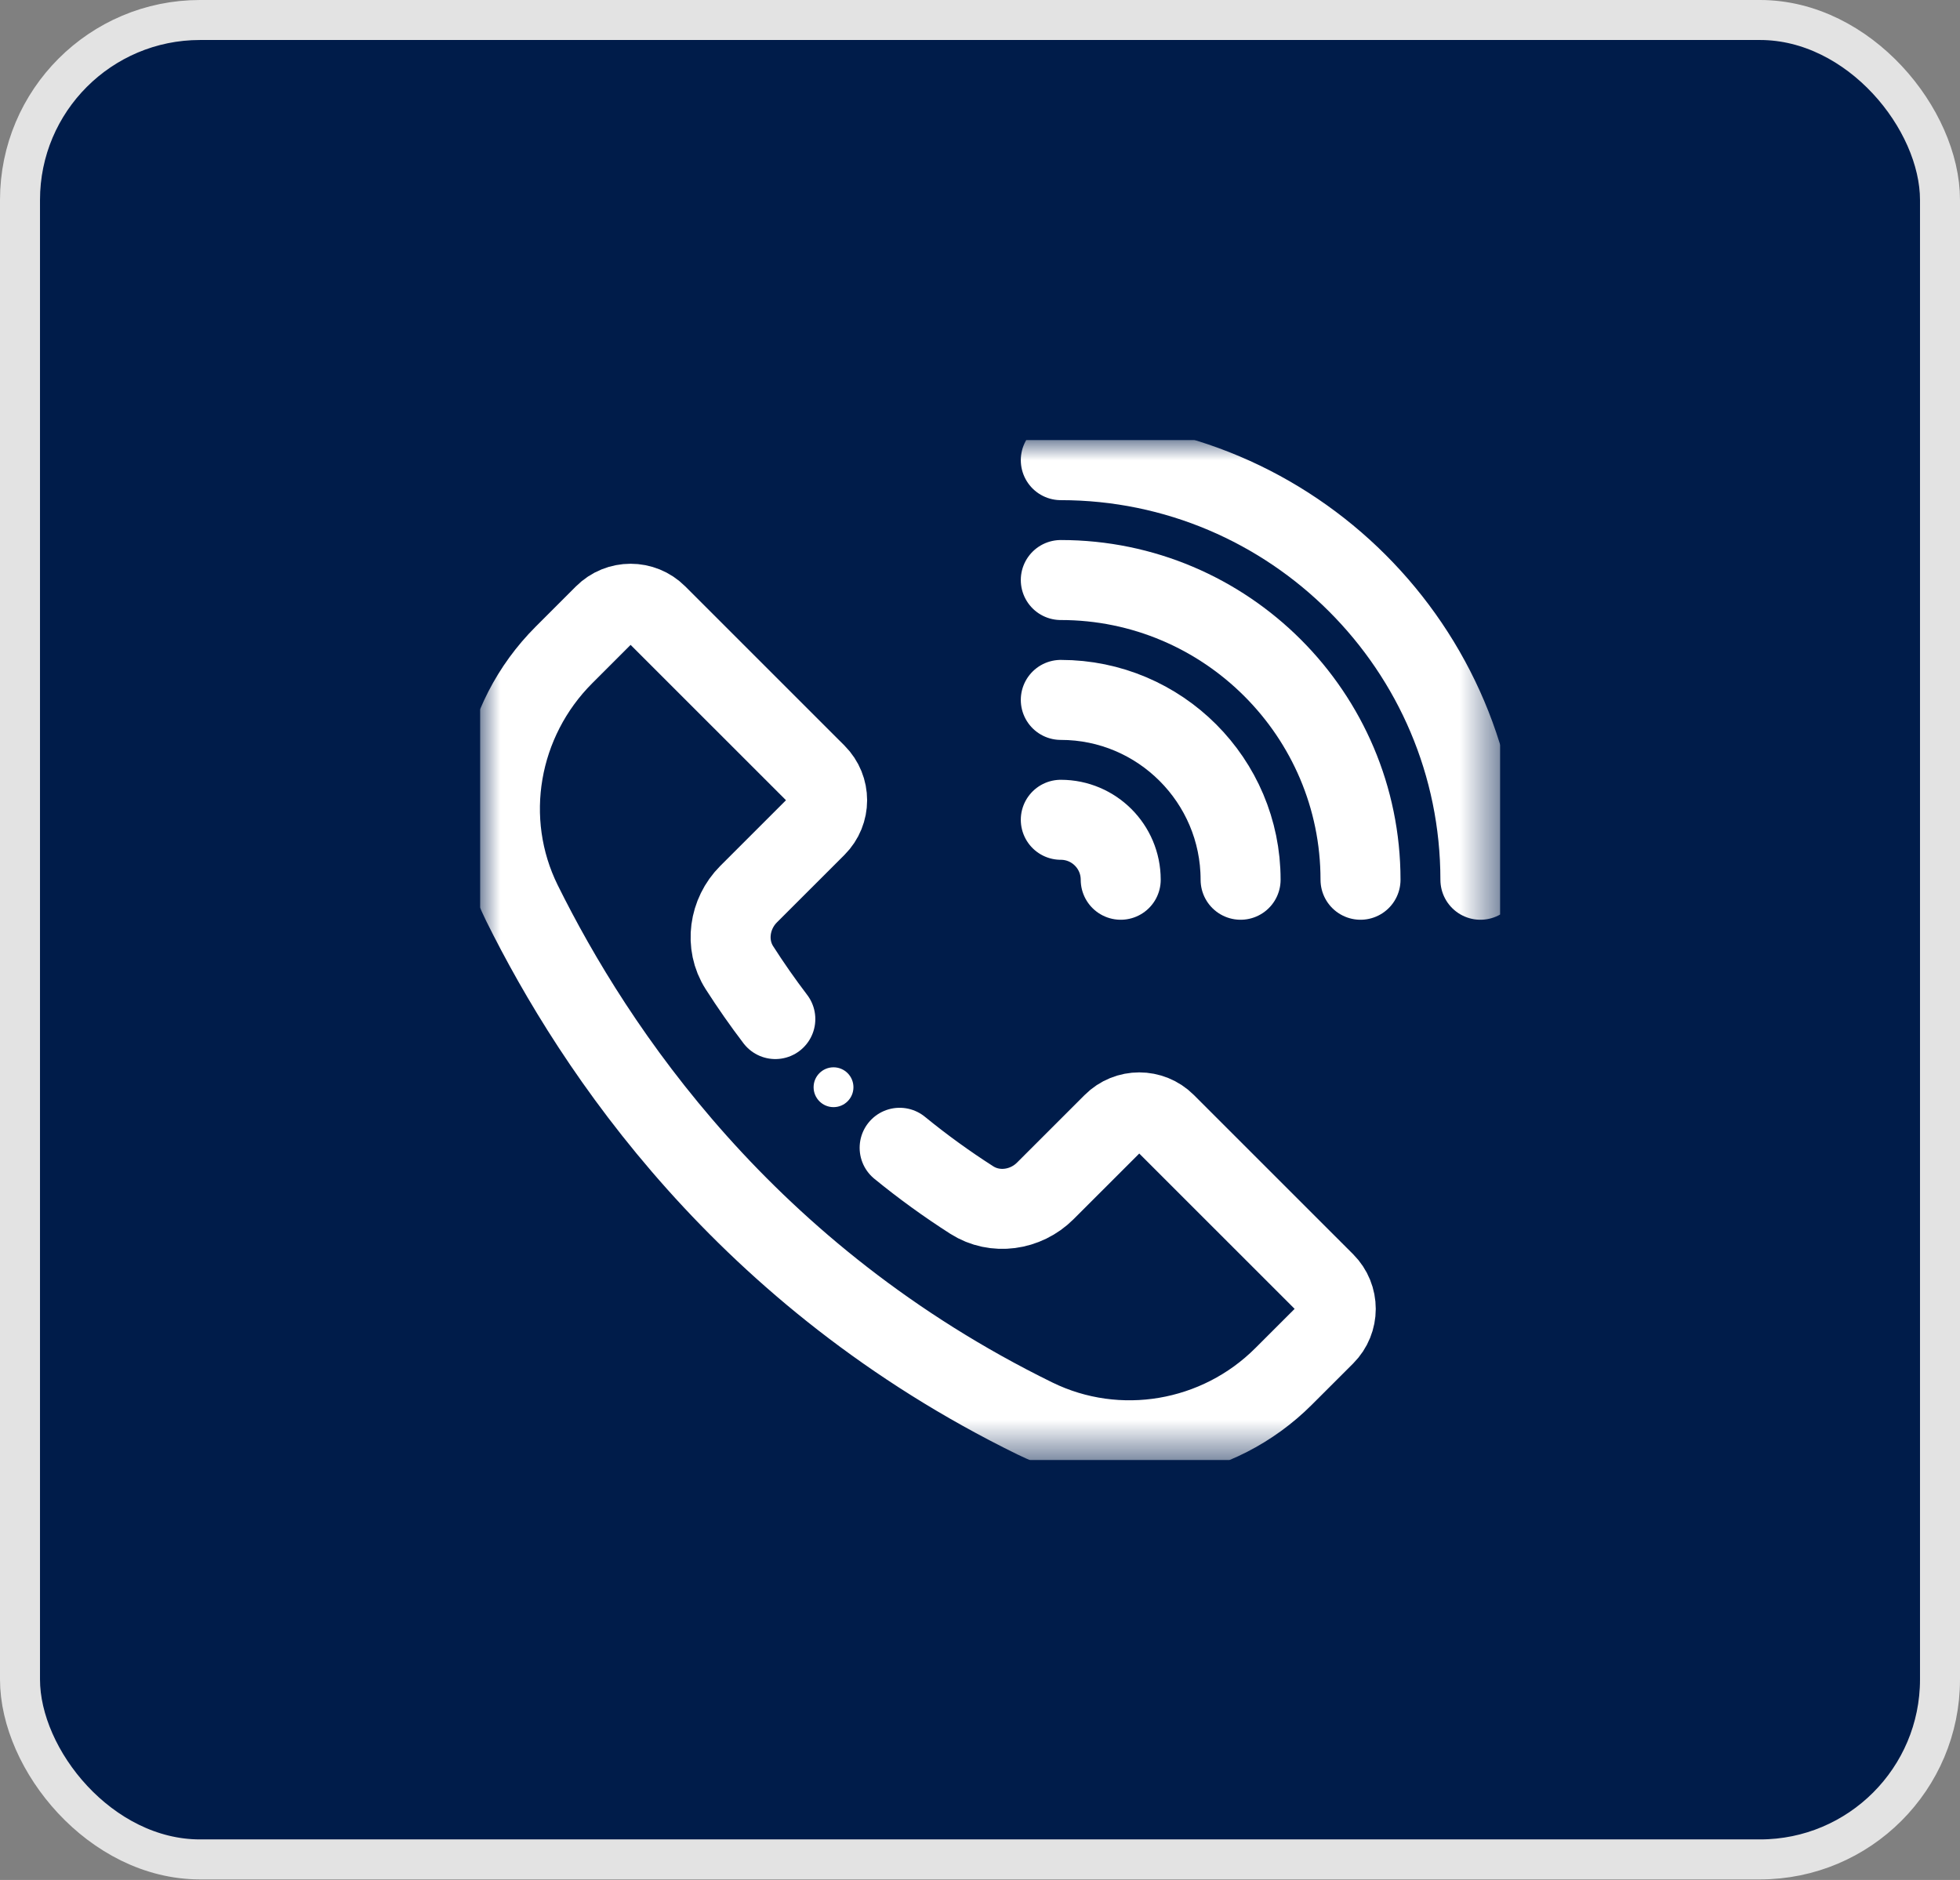
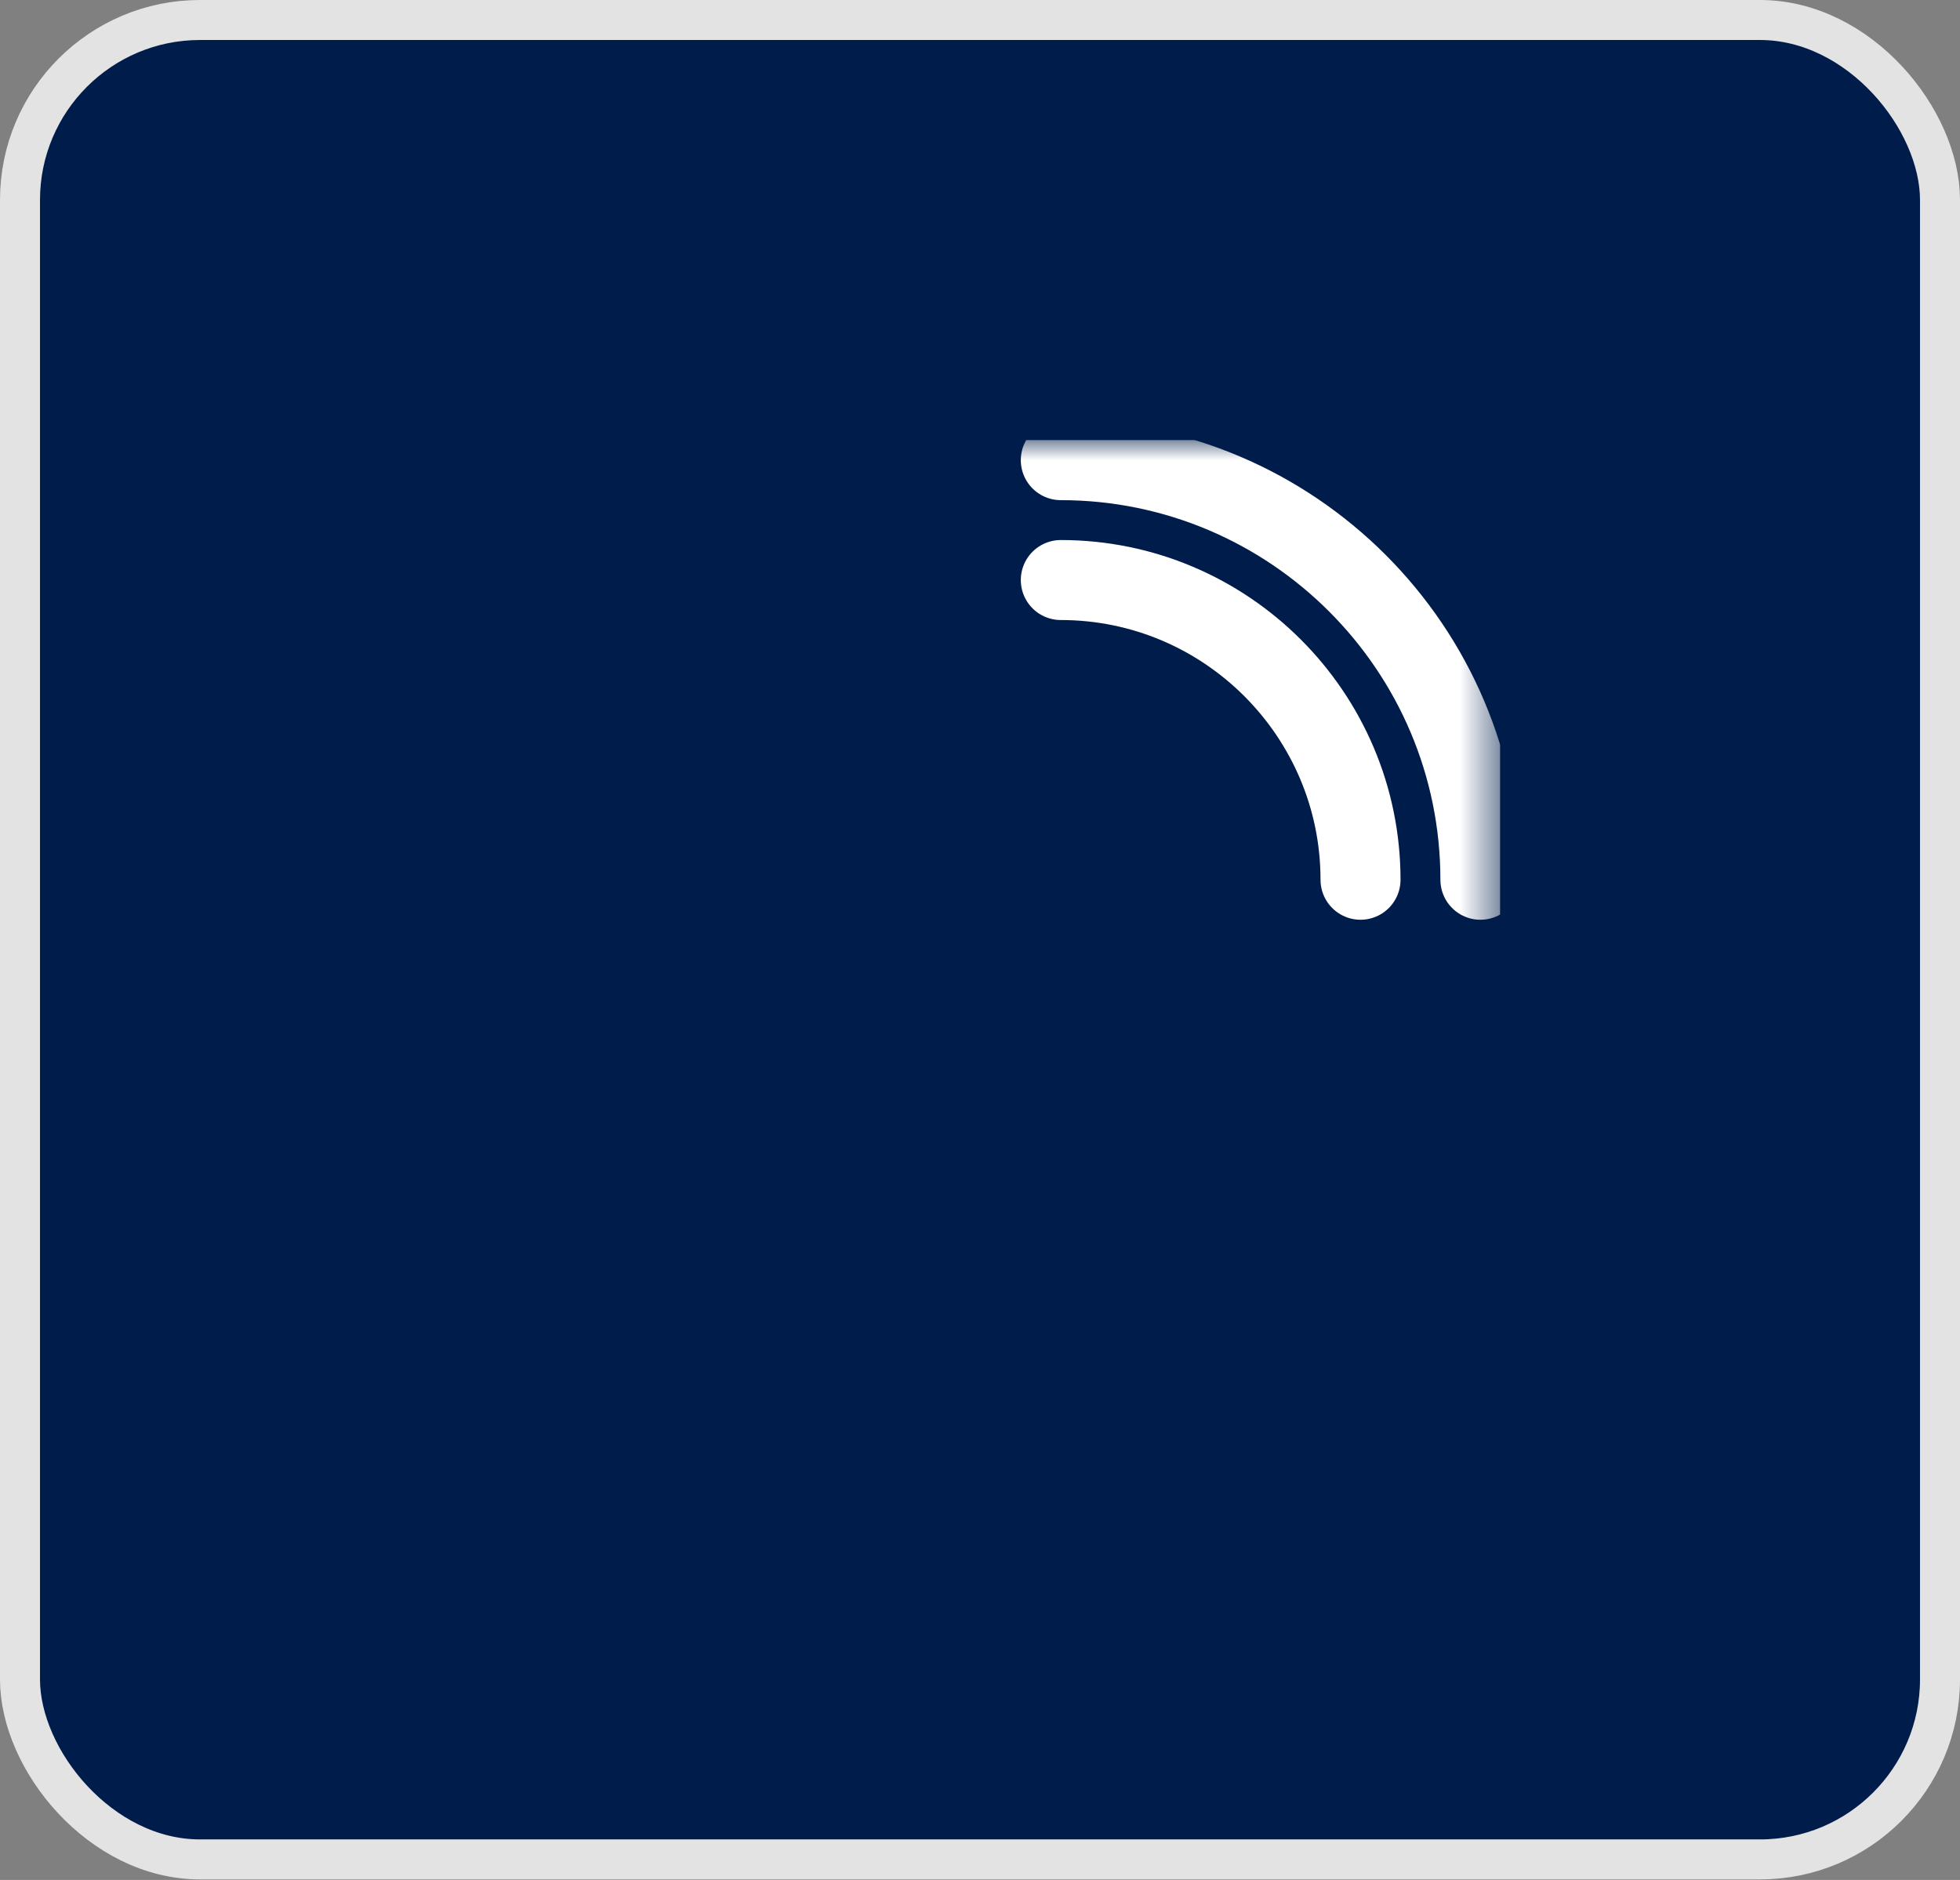
<svg xmlns="http://www.w3.org/2000/svg" width="49" height="47" viewBox="0 0 49 47" fill="none">
  <rect x="0" y="0" width="49" height="47" fill="#808080" stroke="none" />
  <rect x="0.5" y="0.5" width="48" height="45.986" rx="4.5" fill="#001C4A" stroke="#E3E3E3" />
  <g clip-path="url(#clip0_687_4008)">
    <mask id="mask0_687_4008" style="mask-type:luminance" maskUnits="userSpaceOnUse" x="12" y="10" width="26" height="27">
      <path d="M12 10.999H37.507V36.506H12V10.999Z" fill="white" />
    </mask>
    <g mask="url(#mask0_687_4008)">
      <path d="M26.52 11.504C32.304 11.504 37.01 16.209 37.01 21.994" stroke="white" stroke-width="2" stroke-miterlimit="10" stroke-linecap="round" stroke-linejoin="round" />
      <path d="M26.52 14.501C30.651 14.501 34.013 17.862 34.013 21.994" stroke="white" stroke-width="2" stroke-miterlimit="10" stroke-linecap="round" stroke-linejoin="round" />
-       <path d="M26.52 17.498C28.998 17.498 31.015 19.515 31.015 21.994" stroke="white" stroke-width="2" stroke-miterlimit="10" stroke-linecap="round" stroke-linejoin="round" />
-       <path d="M26.52 20.495C27.347 20.495 28.018 21.166 28.018 21.994" stroke="white" stroke-width="2" stroke-miterlimit="10" stroke-linecap="round" stroke-linejoin="round" />
-       <path d="M21.336 27.181C21.336 27.456 21.113 27.679 20.838 27.679C20.563 27.679 20.34 27.456 20.34 27.181C20.34 26.906 20.563 26.683 20.838 26.683C21.113 26.683 21.336 26.906 21.336 27.181Z" fill="white" />
-       <path d="M19.383 25.477C19.067 25.062 18.767 24.633 18.485 24.192C18.114 23.612 18.227 22.843 18.713 22.356L20.405 20.665C20.769 20.301 20.769 19.711 20.405 19.347L16.424 15.367C16.06 15.003 15.47 15.003 15.106 15.367L14.099 16.374C12.464 18.009 12.022 20.503 13.048 22.575C14.874 26.261 18.631 31.911 25.87 35.461C27.948 36.479 30.454 36.047 32.09 34.411L33.121 33.381C33.485 33.017 33.485 32.427 33.121 32.063L29.14 28.083C28.776 27.719 28.186 27.719 27.823 28.083L26.131 29.774C25.644 30.261 24.876 30.373 24.295 30.002C23.668 29.601 23.065 29.164 22.491 28.695" stroke="white" stroke-width="2" stroke-miterlimit="10" stroke-linecap="round" stroke-linejoin="round" />
    </g>
  </g>
  <defs>
    <clipPath id="clip0_687_4008">
      <rect width="25.507" height="25.507" fill="white" transform="translate(12 10.999)" />
    </clipPath>
  </defs>
</svg>